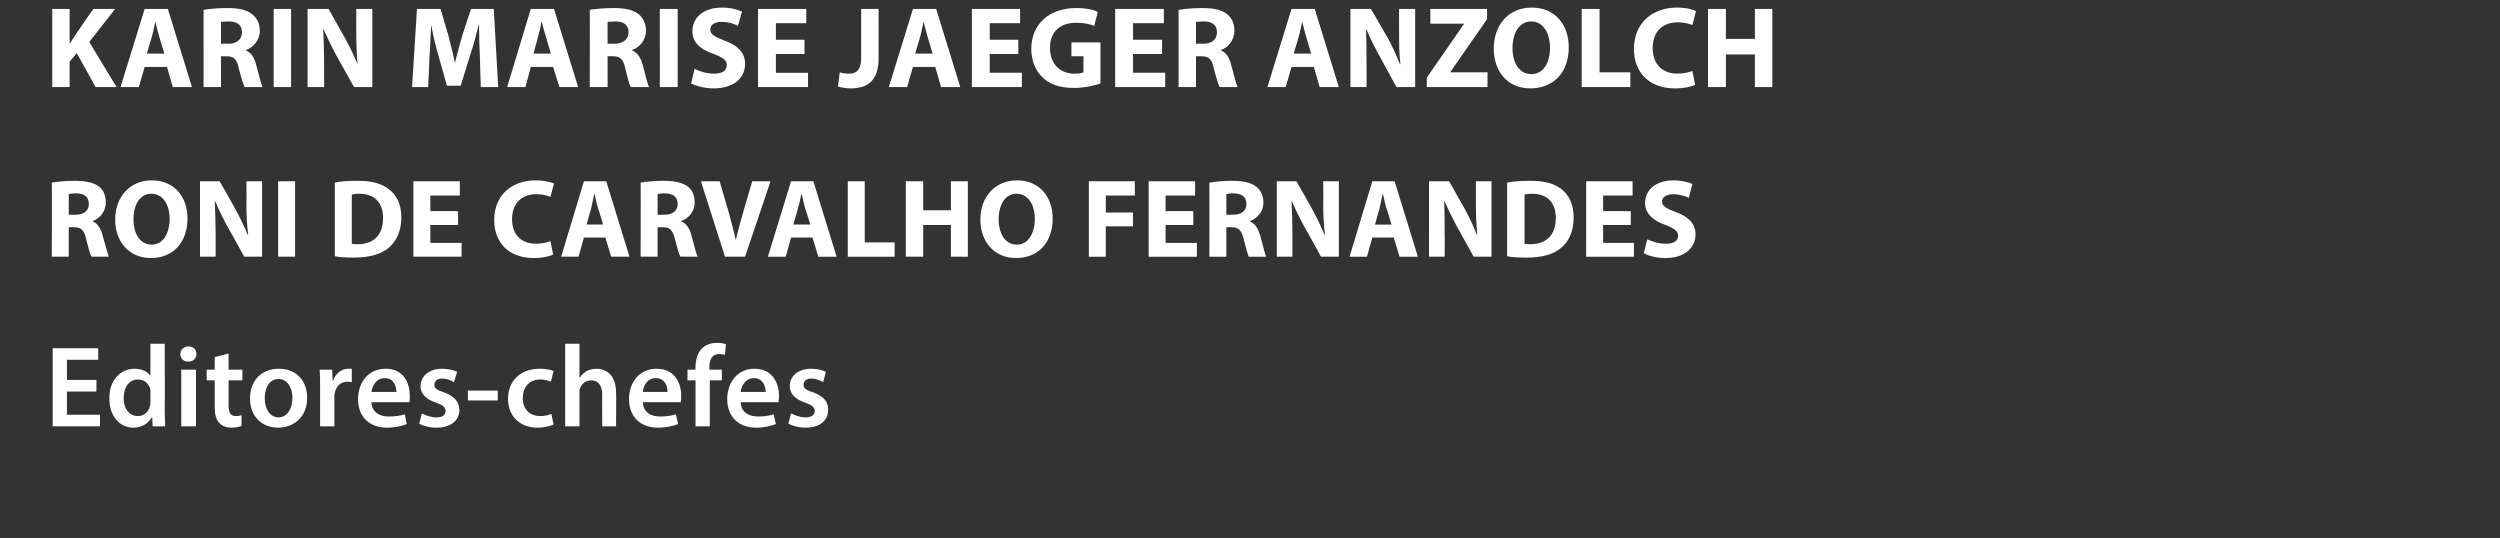
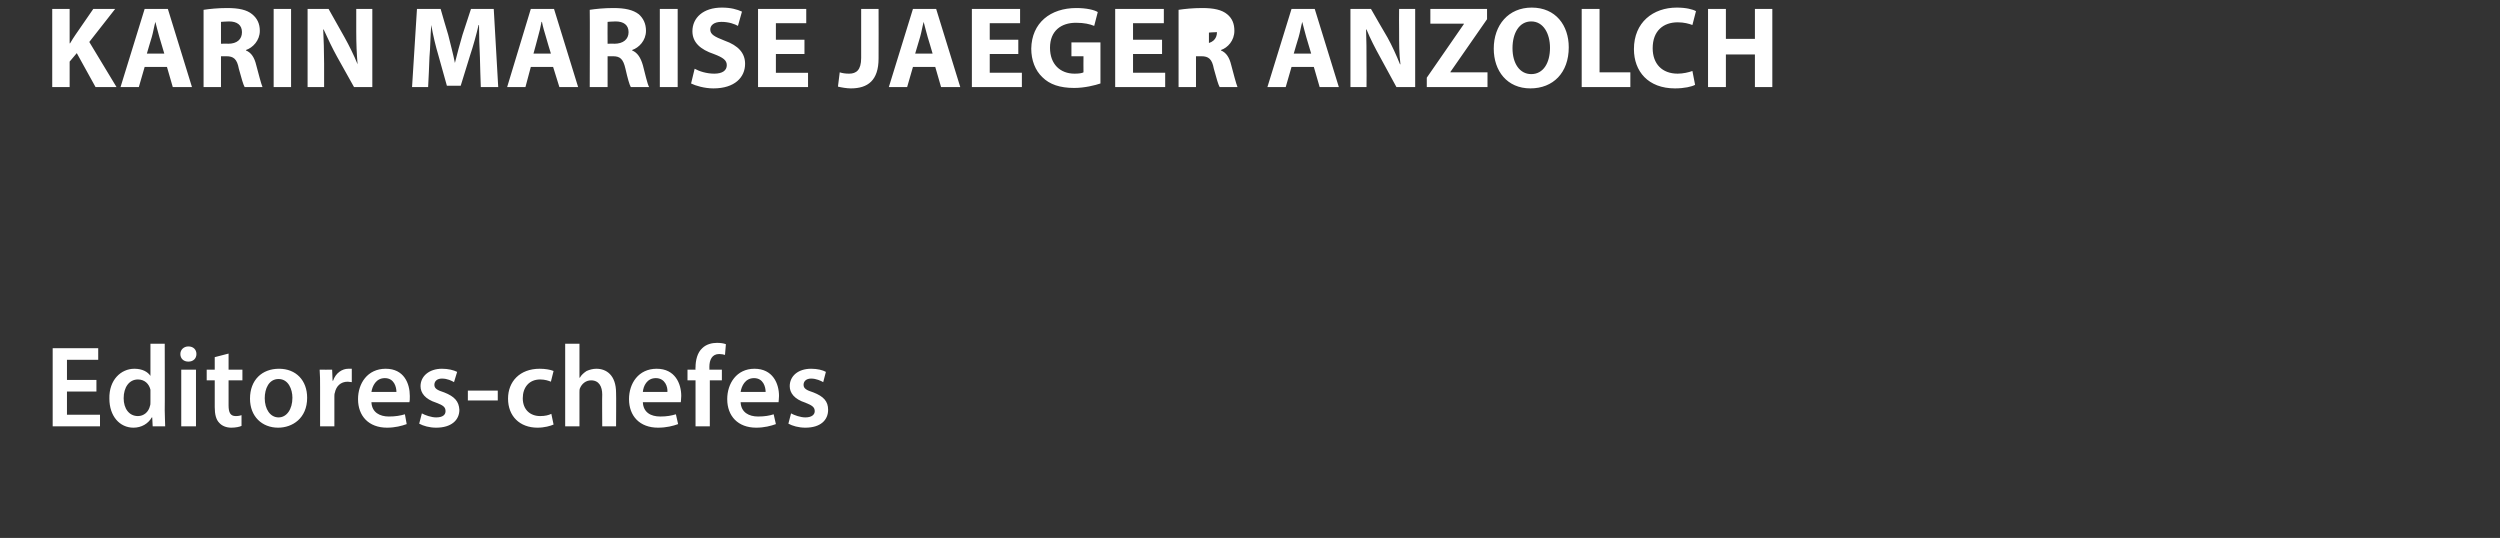
<svg xmlns="http://www.w3.org/2000/svg" version="1.1" width="560px" height="120.5px" viewBox="0 0 560 120.5">
  <rect x="0" y="0" width="560" height="120.5" fill="#333333" stroke="none" />
  <desc>KARIN MARISE JAEGER ANZOLCH RONI DE CARVALHO FERNANDES Editores-chefes</desc>
  <defs />
  <g id="Polygon8827">
    <path d="m21.6 87.7H15v5.2h7.4v2.6H11.8V78H22v2.6h-7v4.5h6.6v2.6zM36.9 77s.04 14.94 0 14.9c0 1.3.1 2.7.1 3.6h-2.8l-.1-2h-.1c-.8 1.4-2.3 2.3-4.1 2.3c-3.1 0-5.4-2.6-5.4-6.5c-.1-4.2 2.6-6.7 5.6-6.7c1.8 0 3 .7 3.6 1.6c-.01.02 0 0 0 0V77h3.2zm-3.2 11.1v-.8c-.3-1.3-1.3-2.3-2.8-2.3c-2 0-3.2 1.8-3.2 4.2c0 2.3 1.2 4 3.2 4c1.3 0 2.4-.9 2.7-2.3c.1-.2.1-.5.1-.9v-1.9zm6.9 7.4V82.8h3.3v12.7h-3.3zM44 79.3c0 1-.7 1.7-1.8 1.7c-1.1 0-1.8-.7-1.8-1.7c0-1 .8-1.7 1.8-1.7c1.1 0 1.8.7 1.8 1.7zm7.2-.1v3.6h3.1v2.4h-3.1v5.6c0 1.6.4 2.4 1.6 2.4c.6 0 1-.1 1.3-.2v2.4c-.4.2-1.3.4-2.3.4c-1.1 0-2.1-.4-2.7-1.1c-.7-.7-1-1.9-1-3.5v-6h-1.8v-2.4h1.8V80l3.1-.8zm17.6 9.9c0 4.6-3.3 6.7-6.5 6.7c-3.6 0-6.3-2.5-6.3-6.5c0-4.2 2.7-6.7 6.5-6.7c3.8 0 6.3 2.6 6.3 6.5zm-9.5.1c0 2.4 1.2 4.3 3.1 4.3c1.8 0 3.1-1.8 3.1-4.4c0-1.9-.9-4.2-3.1-4.2c-2.2 0-3.1 2.2-3.1 4.3zm12.4-2.3c0-1.7 0-2.9-.1-4.1c-.01.04 2.8 0 2.8 0l.1 2.5s.08-.04.1 0c.6-1.8 2.1-2.7 3.4-2.7h.8v3c-.3 0-.6-.1-.9-.1c-1.6 0-2.6 1-2.9 2.5c-.1.2-.1.6-.1.9v6.6h-3.2v-8.6zm11.5 3.2c.1 2.3 1.9 3.2 3.9 3.2c1.5 0 2.6-.2 3.6-.5l.4 2.2c-1.1.4-2.6.8-4.4.8c-4.1 0-6.5-2.6-6.5-6.4c0-3.5 2.1-6.8 6.2-6.8c4.1 0 5.4 3.3 5.4 6.1c0 .6 0 1.1-.1 1.4h-8.5zm5.6-2.3c0-1.1-.5-3.1-2.6-3.1c-2 0-2.8 1.8-3 3.1h5.6zm5.7 4.8c.7.4 2.1.9 3.2.9c1.5 0 2.1-.6 2.1-1.4c0-.9-.5-1.3-2.1-1.9c-2.5-.8-3.5-2.2-3.5-3.7c0-2.2 1.9-3.9 4.8-3.9c1.4 0 2.6.3 3.4.7l-.7 2.3c-.5-.3-1.5-.8-2.7-.8c-1.1 0-1.7.6-1.7 1.4c0 .8.6 1.2 2.2 1.7c2.3.9 3.3 2 3.4 3.9c0 2.3-1.8 4-5.2 4c-1.5 0-2.9-.4-3.8-.9l.6-2.3zm17-5.1v2.2h-6.7v-2.2h6.7zm12.5 7.6c-.7.3-2 .7-3.6.7c-4 0-6.6-2.6-6.6-6.5c0-3.8 2.6-6.7 7.1-6.7c1.2 0 2.4.2 3.1.5l-.6 2.4c-.5-.2-1.3-.5-2.4-.5c-2.5 0-3.9 1.8-3.9 4.2c0 2.6 1.7 4 3.9 4c1.1 0 1.9-.2 2.5-.5l.5 2.4zm2.6-18.1h3.2v7.6s.06-.02.1 0c.3-.6.9-1.1 1.5-1.5c.7-.3 1.4-.5 2.2-.5c2.2 0 4.4 1.4 4.4 5.4c.05.04 0 7.5 0 7.5h-3.1s-.05-7.1 0-7.1c0-1.8-.7-3.2-2.5-3.2c-1.2 0-2.1.8-2.5 1.8c-.1.2-.1.6-.1.9v7.6h-3.2V77zM144 90.1c.1 2.3 1.8 3.2 3.9 3.2c1.5 0 2.5-.2 3.5-.5l.5 2.2c-1.1.4-2.6.8-4.5.8c-4.1 0-6.5-2.6-6.5-6.4c0-3.5 2.1-6.8 6.2-6.8c4.1 0 5.5 3.3 5.5 6.1c0 .6-.1 1.1-.1 1.4H144zm5.5-2.3c.1-1.1-.5-3.1-2.6-3.1c-2 0-2.8 1.8-2.9 3.1h5.5zm6.3 7.7V85.2H154v-2.4h1.8s-.05-.51 0-.5c0-1.6.4-3.3 1.5-4.3c.9-.9 2.2-1.2 3.3-1.2c.8 0 1.5.1 2 .3l-.2 2.4c-.3-.1-.8-.2-1.3-.2c-1.6 0-2.2 1.3-2.2 2.9c.03-.01 0 .6 0 .6h2.8v2.4H159v10.3h-3.2zm10.1-5.4c.1 2.3 1.9 3.2 3.9 3.2c1.5 0 2.6-.2 3.5-.5l.5 2.2c-1.1.4-2.6.8-4.4.8c-4.1 0-6.5-2.6-6.5-6.4c0-3.5 2.1-6.8 6.1-6.8c4.1 0 5.5 3.3 5.5 6.1c0 .6-.1 1.1-.1 1.4h-8.5zm5.6-2.3c0-1.1-.5-3.1-2.6-3.1c-2 0-2.8 1.8-3 3.1h5.6zm5.7 4.8c.7.4 2.1.9 3.2.9c1.4 0 2.1-.6 2.1-1.4c0-.9-.6-1.3-2.1-1.9c-2.5-.8-3.5-2.2-3.5-3.7c0-2.2 1.8-3.9 4.8-3.9c1.4 0 2.6.3 3.3.7l-.6 2.3c-.5-.3-1.6-.8-2.7-.8c-1.1 0-1.7.6-1.7 1.4c0 .8.6 1.2 2.2 1.7c2.3.9 3.3 2 3.3 3.9c0 2.3-1.7 4-5.1 4c-1.5 0-2.9-.4-3.8-.9l.6-2.3z" stroke="none" fill="#fff" />
  </g>
  <g id="Polygon8826">
-     <path d="m11.6 40.9c1.3-.2 3.1-.4 5.1-.4c2.5 0 4.3.4 5.5 1.3c1 .8 1.5 2 1.5 3.6c0 2.1-1.5 3.6-2.9 4.1v.1c1.1.5 1.8 1.6 2.2 3.2c.5 1.8 1.1 4 1.4 4.7h-3.9c-.3-.5-.7-1.9-1.2-3.9c-.4-2.1-1.2-2.7-2.7-2.7c-.02-.02-1.2 0-1.2 0v6.6h-3.8s.05-16.62 0-16.6zm3.8 7.2s1.53.03 1.5 0c1.9 0 3-.9 3-2.4c0-1.6-1-2.3-2.7-2.4c-1 0-1.5.1-1.8.2c.03-.03 0 4.6 0 4.6zm26.6.8c0 5.5-3.3 8.9-8.2 8.9c-5 0-8-3.8-8-8.6c0-5.1 3.3-8.8 8.2-8.8c5.2 0 8 3.9 8 8.5zm-12.1.2c0 3.3 1.5 5.7 4.1 5.7c2.5 0 4-2.5 4-5.8c0-3-1.4-5.6-4.1-5.6c-2.5 0-4 2.4-4 5.7zm14.9 8.4V40.6h4.4s3.55 6.22 3.5 6.2c1 1.8 2 3.9 2.8 5.8h.1c-.3-2.2-.4-4.5-.4-7c.05-.03 0-5 0-5h3.5v16.9h-4S51.15 51 51.1 51c-1-1.8-2.1-4-2.9-5.9h-.1c.1 2.2.2 4.6.2 7.3v5.1h-3.5zm21.3-16.9v16.9h-3.8V40.6h3.8zm8.9.3c1.4-.3 3.2-.4 5.1-.4c3.2 0 5.3.6 6.9 1.8c1.8 1.3 2.9 3.4 2.9 6.4c0 3.2-1.2 5.4-2.8 6.8c-1.8 1.5-4.5 2.2-7.8 2.2c-2 0-3.4-.1-4.3-.3V40.9zm3.8 13.7c.3.1.8.1 1.3.1c3.5 0 5.7-1.9 5.7-5.9c0-3.5-2-5.4-5.3-5.4c-.8 0-1.4.1-1.7.2v11zm23.8-4.2h-6.2v4h7v3.1H92.6V40.6H103v3.2h-6.6v3.5h6.2v3.1zm21.3 6.6c-.7.4-2.3.8-4.3.8c-5.9 0-8.9-3.7-8.9-8.5c0-5.7 4.1-8.9 9.2-8.9c2 0 3.5.4 4.2.7l-.8 3c-.8-.3-1.8-.6-3.2-.6c-3 0-5.4 1.8-5.4 5.6c0 3.4 2 5.5 5.4 5.5c1.2 0 2.5-.3 3.2-.6l.6 3zm6.9-3.8l-1.2 4.3h-3.9l5.1-16.9h5l5.2 16.9h-4.1l-1.3-4.3h-4.8zm4.3-2.9s-1.05-3.55-1.1-3.5c-.3-1-.6-2.3-.8-3.3h-.1c-.2 1-.5 2.3-.7 3.3c-.03-.05-1 3.5-1 3.5h3.7zm8.4-9.4c1.3-.2 3.1-.4 5.1-.4c2.5 0 4.3.4 5.5 1.3c1 .8 1.5 2 1.5 3.6c0 2.1-1.5 3.6-3 4.1v.1c1.2.5 1.9 1.6 2.3 3.2c.5 1.8 1 4 1.4 4.7h-3.9c-.3-.5-.7-1.9-1.2-3.9c-.5-2.1-1.2-2.7-2.7-2.7c-.03-.02-1.2 0-1.2 0v6.6h-3.8s.05-16.62 0-16.6zm3.8 7.2s1.52.03 1.5 0c1.9 0 3-.9 3-2.4c0-1.6-1-2.3-2.8-2.4c-.9 0-1.4.1-1.7.2c.02-.03 0 4.6 0 4.6zm15.1 9.4L157 40.6h4.2s2.07 7.17 2.1 7.2c.5 2 1.1 3.9 1.5 6c.5-2 1-4 1.6-6c-.03.05 2.1-7.2 2.1-7.2h4.1l-5.7 16.9h-4.5zm14.8-4.3l-1.2 4.3h-4l5.2-16.9h5l5.2 16.9h-4.1l-1.3-4.3h-4.8zm4.3-2.9s-1.08-3.55-1.1-3.5c-.3-1-.6-2.3-.8-3.3h-.1c-.2 1-.5 2.3-.8 3.3c.05-.05-1 3.5-1 3.5h3.8zm8.4-9.7h3.8v13.7h6.7v3.2h-10.5V40.6zm16.9 0v6.5h6.2v-6.5h3.8v16.9H213v-7.1h-6.2v7.1h-3.9V40.6h3.9zm29 8.3c0 5.5-3.3 8.9-8.2 8.9c-5 0-8-3.8-8-8.6c0-5.1 3.3-8.8 8.2-8.8c5.2 0 8 3.9 8 8.5zm-12.1.2c0 3.3 1.5 5.7 4.1 5.7c2.5 0 4-2.5 4-5.8c0-3-1.4-5.6-4.1-5.6c-2.5 0-4 2.4-4 5.7zm20.2-8.5h10.3v3.2h-6.5v3.8h6.1v3.1h-6.1v6.8h-3.8V40.6zm23.4 9.8h-6.2v4h7v3.1h-10.8V40.6h10.4v3.2h-6.6v3.5h6.2v3.1zm3.6-9.5c1.2-.2 3.1-.4 5.1-.4c2.5 0 4.2.4 5.4 1.3c1 .8 1.6 2 1.6 3.6c0 2.1-1.5 3.6-3 4.1v.1c1.2.5 1.8 1.6 2.3 3.2c.5 1.8 1 4 1.3 4.7h-3.9c-.2-.5-.6-1.9-1.1-3.9c-.5-2.1-1.2-2.7-2.8-2.7c.05-.02-1.1 0-1.1 0v6.6h-3.8s.02-16.62 0-16.6zm3.8 7.2s1.5.03 1.5 0c1.9 0 3-.9 3-2.4c0-1.6-1-2.3-2.8-2.4c-.9 0-1.4.1-1.7.2v4.6zm11.3 9.4V40.6h4.4s3.55 6.22 3.5 6.2c1 1.8 2 3.9 2.8 5.8h.1c-.3-2.2-.4-4.5-.4-7c.05-.03 0-5 0-5h3.5v16.9h-4s-3.55-6.5-3.6-6.5c-1-1.8-2.1-4-2.9-5.9h-.1c.1 2.2.2 4.6.2 7.3v5.1H286zm21.4-4.3l-1.2 4.3h-3.9l5.1-16.9h5l5.2 16.9h-4.1l-1.3-4.3h-4.8zm4.3-2.9s-1.05-3.55-1.1-3.5c-.3-1-.6-2.3-.8-3.3h-.1c-.2 1-.5 2.3-.7 3.3c-.03-.05-1 3.5-1 3.5h3.7zm8.4 7.2V40.6h4.5l3.5 6.2c1 1.8 2 3.9 2.7 5.8h.1c-.2-2.2-.3-4.5-.3-7v-5h3.5v16.9h-4l-3.6-6.5c-1-1.8-2.1-4-2.9-5.9h-.1c.1 2.2.1 4.6.1 7.3c.05.02 0 5.1 0 5.1h-3.5zm17.5-16.6c1.4-.3 3.3-.4 5.2-.4c3.2 0 5.3.6 6.9 1.8c1.7 1.3 2.8 3.4 2.8 6.4c0 3.2-1.1 5.4-2.8 6.8c-1.7 1.5-4.4 2.2-7.7 2.2c-2 0-3.4-.1-4.4-.3V40.9zm3.9 13.7c.3.1.8.1 1.3.1c3.4 0 5.7-1.9 5.7-5.9c0-3.5-2-5.4-5.3-5.4c-.9 0-1.4.1-1.7.2v11zm23.8-4.2h-6.2v4h6.9v3.1h-10.7V40.6h10.4v3.2h-6.6v3.5h6.2v3.1zm3.7 3.2c1 .5 2.6 1 4.2 1c1.8 0 2.7-.7 2.7-1.8c0-1-.8-1.6-2.8-2.4c-2.8-1-4.6-2.5-4.6-5c0-2.8 2.4-5 6.3-5c1.9 0 3.3.4 4.3.8l-.8 3.1c-.7-.3-1.9-.8-3.5-.8c-1.7 0-2.5.8-2.5 1.6c0 1.1 1 1.6 3.1 2.4c3 1.1 4.4 2.7 4.4 5c0 2.8-2.2 5.3-6.8 5.3c-1.9 0-3.8-.5-4.8-1.1l.8-3.1z" stroke="none" fill="#fff" />
-   </g>
+     </g>
  <g id="Polygon8825">
-     <path d="m11.7 2h3.9v7.7s.12.02.1 0c.4-.7.8-1.3 1.2-1.9c.02 0 4-5.8 4-5.8h4.9L20 9.4l6.1 10.1h-4.7l-4.2-7.6l-1.6 1.9v5.7h-3.9V2zm20.7 13l-1.3 4.5H27L32.4 2h5.2L43 19.5h-4.3L37.4 15h-5zm4.4-3l-1.1-3.7c-.3-1-.6-2.3-.9-3.4c-.3 1.1-.5 2.4-.8 3.4c-.03.02-1.1 3.7-1.1 3.7h3.9zm8.8-9.8c1.3-.2 3.2-.4 5.3-.4c2.6 0 4.4.4 5.6 1.4c1.1.9 1.7 2.1 1.7 3.7c0 2.2-1.6 3.8-3.1 4.3v.1c1.2.5 1.9 1.6 2.3 3.3c.5 1.9 1.1 4.2 1.4 4.9h-4c-.3-.5-.7-1.9-1.3-4.1c-.4-2.2-1.2-2.8-2.8-2.8h-1.2v6.9h-3.9V2.2zm3.9 7.6s1.58-.05 1.6 0c2 0 3.1-1 3.1-2.6c0-1.6-1.1-2.4-2.9-2.4c-.9 0-1.5.1-1.8.1c.02.01 0 4.9 0 4.9zM65.2 2v17.5h-3.9V2h3.9zm3.7 17.5V2h4.7l3.6 6.4c1 1.8 2.1 4 2.9 6c-.2-2.3-.3-4.7-.3-7.3V2h3.6v17.5h-4.1s-3.76-6.76-3.8-6.8c-1-1.8-2.1-4.1-3-6.1h-.1c.1 2.3.2 4.8.2 7.6c-.02.02 0 5.3 0 5.3h-3.7zm38.6-6.7c-.1-2.1-.2-4.7-.2-7.2h-.1c-.5 2.2-1.2 4.7-1.9 6.8c-.01-.02-2.1 6.8-2.1 6.8h-3.1s-1.91-6.77-1.9-6.8c-.6-2-1.2-4.5-1.6-6.8c-.2 2.4-.2 5.1-.4 7.2c.04.04-.3 6.7-.3 6.7h-3.6L93.4 2h5.3s1.67 5.83 1.7 5.8c.5 2.1 1.1 4.2 1.5 6.3c.5-2 1.1-4.3 1.7-6.3l1.9-5.8h5.1l1 17.5h-3.9s-.23-6.71-.2-6.7zm11.4 2.2l-1.2 4.5h-4.1L118.9 2h5.2l5.4 17.5h-4.2l-1.4-4.5h-5zm4.5-3s-1.13-3.68-1.1-3.7c-.3-1-.7-2.3-.9-3.4h-.1c-.2 1.1-.5 2.4-.8 3.4c.02.02-1 3.7-1 3.7h3.9zm8.7-9.8c1.3-.2 3.2-.4 5.3-.4c2.6 0 4.4.4 5.7 1.4c1 .9 1.6 2.1 1.6 3.7c0 2.2-1.6 3.8-3.1 4.3v.1c1.2.5 1.9 1.6 2.4 3.3c.5 1.9 1 4.2 1.4 4.9h-4.1c-.3-.5-.7-1.9-1.2-4.1c-.5-2.2-1.2-2.8-2.8-2.8h-1.2v6.9h-4s.05-17.29 0-17.3zm4 7.6s1.53-.05 1.5 0c2 0 3.2-1 3.2-2.6c0-1.6-1.1-2.4-2.9-2.4c-1 0-1.5.1-1.8.1c-.03.01 0 4.9 0 4.9zM151.8 2v17.5h-4V2h4zm3.8 13.4c1.1.6 2.7 1.1 4.4 1.1c1.8 0 2.8-.7 2.8-1.9c0-1.1-.8-1.7-2.9-2.5c-3-1-4.8-2.6-4.8-5.1c0-3 2.4-5.3 6.6-5.3c2 0 3.4.4 4.5.9l-.9 3.2c-.7-.4-2-.9-3.7-.9c-1.7 0-2.5.8-2.5 1.7c0 1.1.9 1.6 3.2 2.5c3.1 1.1 4.6 2.8 4.6 5.2c0 3-2.3 5.5-7.1 5.5c-2 0-4-.6-5-1.1l.8-3.3zm24.6-3.3h-6.4v4.2h7.2v3.2h-11.2V2h10.8v3.2h-6.8v3.7h6.4v3.2zM192.9 2h3.9s.03 11.05 0 11.1c0 4.9-2.4 6.7-6.2 6.7c-.9 0-2.1-.2-2.9-.4l.4-3.2c.6.2 1.3.3 2.1.3c1.6 0 2.7-.8 2.7-3.5c-.02 0 0-11 0-11zm11.6 13l-1.3 4.5h-4.1L204.5 2h5.2l5.4 17.5h-4.3l-1.3-4.5h-5zm4.4-3s-1.07-3.68-1.1-3.7c-.3-1-.6-2.3-.9-3.4c-.3 1.1-.5 2.4-.8 3.4L205 12h3.9zm19.2.1h-6.4v4.2h7.2v3.2h-11.2V2h10.8v3.2h-6.8v3.7h6.4v3.2zm18.4 6.6c-1.2.4-3.5 1-5.9 1c-3.2 0-5.5-.8-7.1-2.4c-1.6-1.5-2.5-3.8-2.5-6.4c.1-5.8 4.3-9.1 10.1-9.1c2.2 0 4 .4 4.8.9l-.8 3.1c-1-.4-2.2-.7-4.1-.7c-3.3 0-5.8 1.8-5.8 5.6c0 3.7 2.3 5.8 5.5 5.8c.9 0 1.7-.1 2-.3c-.03.02 0-3.6 0-3.6H240V9.5h6.5v9.2zm13.8-6.6h-6.5v4.2h7.2v3.2h-11.2V2h10.9v3.2h-6.9v3.7h6.5v3.2zm3.7-9.9c1.3-.2 3.2-.4 5.3-.4c2.6 0 4.4.4 5.6 1.4c1.1.9 1.6 2.1 1.6 3.7c0 2.2-1.5 3.8-3 4.3v.1c1.2.5 1.9 1.6 2.3 3.3c.5 1.9 1.1 4.2 1.4 4.9h-4c-.3-.5-.7-1.9-1.3-4.1c-.4-2.2-1.2-2.8-2.8-2.8h-1.2v6.9H264V2.2zm3.9 7.6s1.58-.05 1.6 0c2 0 3.1-1 3.1-2.6c0-1.6-1.1-2.4-2.9-2.4c-1 0-1.5.1-1.8.1c.02.01 0 4.9 0 4.9zm21.4 5.2l-1.3 4.5h-4.1L289.3 2h5.2l5.4 17.5h-4.3l-1.3-4.5h-5zm4.4-3s-1.08-3.68-1.1-3.7c-.3-1-.6-2.3-.9-3.4c-.3 1.1-.5 2.4-.8 3.4c-.03.02-1.1 3.7-1.1 3.7h3.9zm8.8 7.5V2h4.6s3.66 6.4 3.7 6.4c1 1.8 2 4 2.8 6h.1c-.3-2.3-.3-4.7-.3-7.3c-.04 0 0-5.1 0-5.1h3.6v17.5h-4.2s-3.7-6.76-3.7-6.8c-1-1.8-2.2-4.1-3-6.1h-.1c.1 2.3.1 4.8.1 7.6c.04.02 0 5.3 0 5.3h-3.6zm17.1-2.1l8.3-12v-.1h-7.5V2h12.7v2.3l-8.2 11.8v.1h8.3v3.3h-13.6v-2.1zm31.8-6.8c0 5.7-3.5 9.2-8.6 9.2c-5.2 0-8.2-3.9-8.2-8.9c0-5.3 3.3-9.2 8.5-9.2c5.4 0 8.3 4 8.3 8.9zm-12.6.2c0 3.4 1.6 5.8 4.2 5.8c2.7 0 4.2-2.5 4.2-5.9c0-3.2-1.5-5.9-4.2-5.9c-2.7 0-4.2 2.6-4.2 6zM354.3 2h4v14.2h6.9v3.3h-10.9V2zm25.4 17c-.7.4-2.4.8-4.5.8c-6 0-9.2-3.8-9.2-8.8c0-6 4.3-9.3 9.6-9.3c2.1 0 3.6.4 4.3.8l-.8 3.1c-.8-.3-1.9-.6-3.3-.6c-3.2 0-5.6 1.9-5.6 5.8c0 3.5 2.1 5.7 5.6 5.7c1.2 0 2.5-.3 3.3-.6l.6 3.1zm6.9-17v6.7h6.5V2h3.9v17.5h-3.9v-7.3h-6.5v7.3h-4V2h4z" stroke="none" fill="#fff" />
+     <path d="m11.7 2h3.9v7.7s.12.02.1 0c.4-.7.8-1.3 1.2-1.9c.02 0 4-5.8 4-5.8h4.9L20 9.4l6.1 10.1h-4.7l-4.2-7.6l-1.6 1.9v5.7h-3.9V2zm20.7 13l-1.3 4.5H27L32.4 2h5.2L43 19.5h-4.3L37.4 15h-5zm4.4-3l-1.1-3.7c-.3-1-.6-2.3-.9-3.4c-.3 1.1-.5 2.4-.8 3.4c-.03.02-1.1 3.7-1.1 3.7h3.9zm8.8-9.8c1.3-.2 3.2-.4 5.3-.4c2.6 0 4.4.4 5.6 1.4c1.1.9 1.7 2.1 1.7 3.7c0 2.2-1.6 3.8-3.1 4.3v.1c1.2.5 1.9 1.6 2.3 3.3c.5 1.9 1.1 4.2 1.4 4.9h-4c-.3-.5-.7-1.9-1.3-4.1c-.4-2.2-1.2-2.8-2.8-2.8h-1.2v6.9h-3.9V2.2zm3.9 7.6s1.58-.05 1.6 0c2 0 3.1-1 3.1-2.6c0-1.6-1.1-2.4-2.9-2.4c-.9 0-1.5.1-1.8.1c.02.01 0 4.9 0 4.9zM65.2 2v17.5h-3.9V2h3.9zm3.7 17.5V2h4.7l3.6 6.4c1 1.8 2.1 4 2.9 6c-.2-2.3-.3-4.7-.3-7.3V2h3.6v17.5h-4.1s-3.76-6.76-3.8-6.8c-1-1.8-2.1-4.1-3-6.1h-.1c.1 2.3.2 4.8.2 7.6c-.02.02 0 5.3 0 5.3h-3.7zm38.6-6.7c-.1-2.1-.2-4.7-.2-7.2h-.1c-.5 2.2-1.2 4.7-1.9 6.8c-.01-.02-2.1 6.8-2.1 6.8h-3.1s-1.91-6.77-1.9-6.8c-.6-2-1.2-4.5-1.6-6.8c-.2 2.4-.2 5.1-.4 7.2c.04.04-.3 6.7-.3 6.7h-3.6L93.4 2h5.3s1.67 5.83 1.7 5.8c.5 2.1 1.1 4.2 1.5 6.3c.5-2 1.1-4.3 1.7-6.3l1.9-5.8h5.1l1 17.5h-3.9s-.23-6.71-.2-6.7zm11.4 2.2l-1.2 4.5h-4.1L118.9 2h5.2l5.4 17.5h-4.2l-1.4-4.5h-5zm4.5-3s-1.13-3.68-1.1-3.7c-.3-1-.7-2.3-.9-3.4h-.1c-.2 1.1-.5 2.4-.8 3.4c.02.02-1 3.7-1 3.7h3.9zm8.7-9.8c1.3-.2 3.2-.4 5.3-.4c2.6 0 4.4.4 5.7 1.4c1 .9 1.6 2.1 1.6 3.7c0 2.2-1.6 3.8-3.1 4.3v.1c1.2.5 1.9 1.6 2.4 3.3c.5 1.9 1 4.2 1.4 4.9h-4.1c-.3-.5-.7-1.9-1.2-4.1c-.5-2.2-1.2-2.8-2.8-2.8h-1.2v6.9h-4s.05-17.29 0-17.3zm4 7.6s1.53-.05 1.5 0c2 0 3.2-1 3.2-2.6c0-1.6-1.1-2.4-2.9-2.4c-1 0-1.5.1-1.8.1c-.03.01 0 4.9 0 4.9zM151.8 2v17.5h-4V2h4zm3.8 13.4c1.1.6 2.7 1.1 4.4 1.1c1.8 0 2.8-.7 2.8-1.9c0-1.1-.8-1.7-2.9-2.5c-3-1-4.8-2.6-4.8-5.1c0-3 2.4-5.3 6.6-5.3c2 0 3.4.4 4.5.9l-.9 3.2c-.7-.4-2-.9-3.7-.9c-1.7 0-2.5.8-2.5 1.7c0 1.1.9 1.6 3.2 2.5c3.1 1.1 4.6 2.8 4.6 5.2c0 3-2.3 5.5-7.1 5.5c-2 0-4-.6-5-1.1l.8-3.3zm24.6-3.3h-6.4v4.2h7.2v3.2h-11.2V2h10.8v3.2h-6.8v3.7h6.4v3.2zM192.9 2h3.9s.03 11.05 0 11.1c0 4.9-2.4 6.7-6.2 6.7c-.9 0-2.1-.2-2.9-.4l.4-3.2c.6.2 1.3.3 2.1.3c1.6 0 2.7-.8 2.7-3.5c-.02 0 0-11 0-11zm11.6 13l-1.3 4.5h-4.1L204.5 2h5.2l5.4 17.5h-4.3l-1.3-4.5h-5zm4.4-3s-1.07-3.68-1.1-3.7c-.3-1-.6-2.3-.9-3.4c-.3 1.1-.5 2.4-.8 3.4L205 12h3.9zm19.2.1h-6.4v4.2h7.2v3.2h-11.2V2h10.8v3.2h-6.8v3.7h6.4v3.2zm18.4 6.6c-1.2.4-3.5 1-5.9 1c-3.2 0-5.5-.8-7.1-2.4c-1.6-1.5-2.5-3.8-2.5-6.4c.1-5.8 4.3-9.1 10.1-9.1c2.2 0 4 .4 4.8.9l-.8 3.1c-1-.4-2.2-.7-4.1-.7c-3.3 0-5.8 1.8-5.8 5.6c0 3.7 2.3 5.8 5.5 5.8c.9 0 1.7-.1 2-.3c-.03.02 0-3.6 0-3.6H240V9.5h6.5v9.2zm13.8-6.6h-6.5v4.2h7.2v3.2h-11.2V2h10.9v3.2h-6.9v3.7h6.5v3.2zm3.7-9.9c1.3-.2 3.2-.4 5.3-.4c2.6 0 4.4.4 5.6 1.4c1.1.9 1.6 2.1 1.6 3.7c0 2.2-1.5 3.8-3 4.3v.1c1.2.5 1.9 1.6 2.3 3.3c.5 1.9 1.1 4.2 1.4 4.9h-4c-.3-.5-.7-1.9-1.3-4.1c-.4-2.2-1.2-2.8-2.8-2.8h-1.2v6.9H264V2.2zm3.9 7.6s1.58-.05 1.6 0c2 0 3.1-1 3.1-2.6c-1 0-1.5.1-1.8.1c.02.01 0 4.9 0 4.9zm21.4 5.2l-1.3 4.5h-4.1L289.3 2h5.2l5.4 17.5h-4.3l-1.3-4.5h-5zm4.4-3s-1.08-3.68-1.1-3.7c-.3-1-.6-2.3-.9-3.4c-.3 1.1-.5 2.4-.8 3.4c-.03.02-1.1 3.7-1.1 3.7h3.9zm8.8 7.5V2h4.6s3.66 6.4 3.7 6.4c1 1.8 2 4 2.8 6h.1c-.3-2.3-.3-4.7-.3-7.3c-.04 0 0-5.1 0-5.1h3.6v17.5h-4.2s-3.7-6.76-3.7-6.8c-1-1.8-2.2-4.1-3-6.1h-.1c.1 2.3.1 4.8.1 7.6c.04.02 0 5.3 0 5.3h-3.6zm17.1-2.1l8.3-12v-.1h-7.5V2h12.7v2.3l-8.2 11.8v.1h8.3v3.3h-13.6v-2.1zm31.8-6.8c0 5.7-3.5 9.2-8.6 9.2c-5.2 0-8.2-3.9-8.2-8.9c0-5.3 3.3-9.2 8.5-9.2c5.4 0 8.3 4 8.3 8.9zm-12.6.2c0 3.4 1.6 5.8 4.2 5.8c2.7 0 4.2-2.5 4.2-5.9c0-3.2-1.5-5.9-4.2-5.9c-2.7 0-4.2 2.6-4.2 6zM354.3 2h4v14.2h6.9v3.3h-10.9V2zm25.4 17c-.7.4-2.4.8-4.5.8c-6 0-9.2-3.8-9.2-8.8c0-6 4.3-9.3 9.6-9.3c2.1 0 3.6.4 4.3.8l-.8 3.1c-.8-.3-1.9-.6-3.3-.6c-3.2 0-5.6 1.9-5.6 5.8c0 3.5 2.1 5.7 5.6 5.7c1.2 0 2.5-.3 3.3-.6l.6 3.1zm6.9-17v6.7h6.5V2h3.9v17.5h-3.9v-7.3h-6.5v7.3h-4V2h4z" stroke="none" fill="#fff" />
  </g>
</svg>